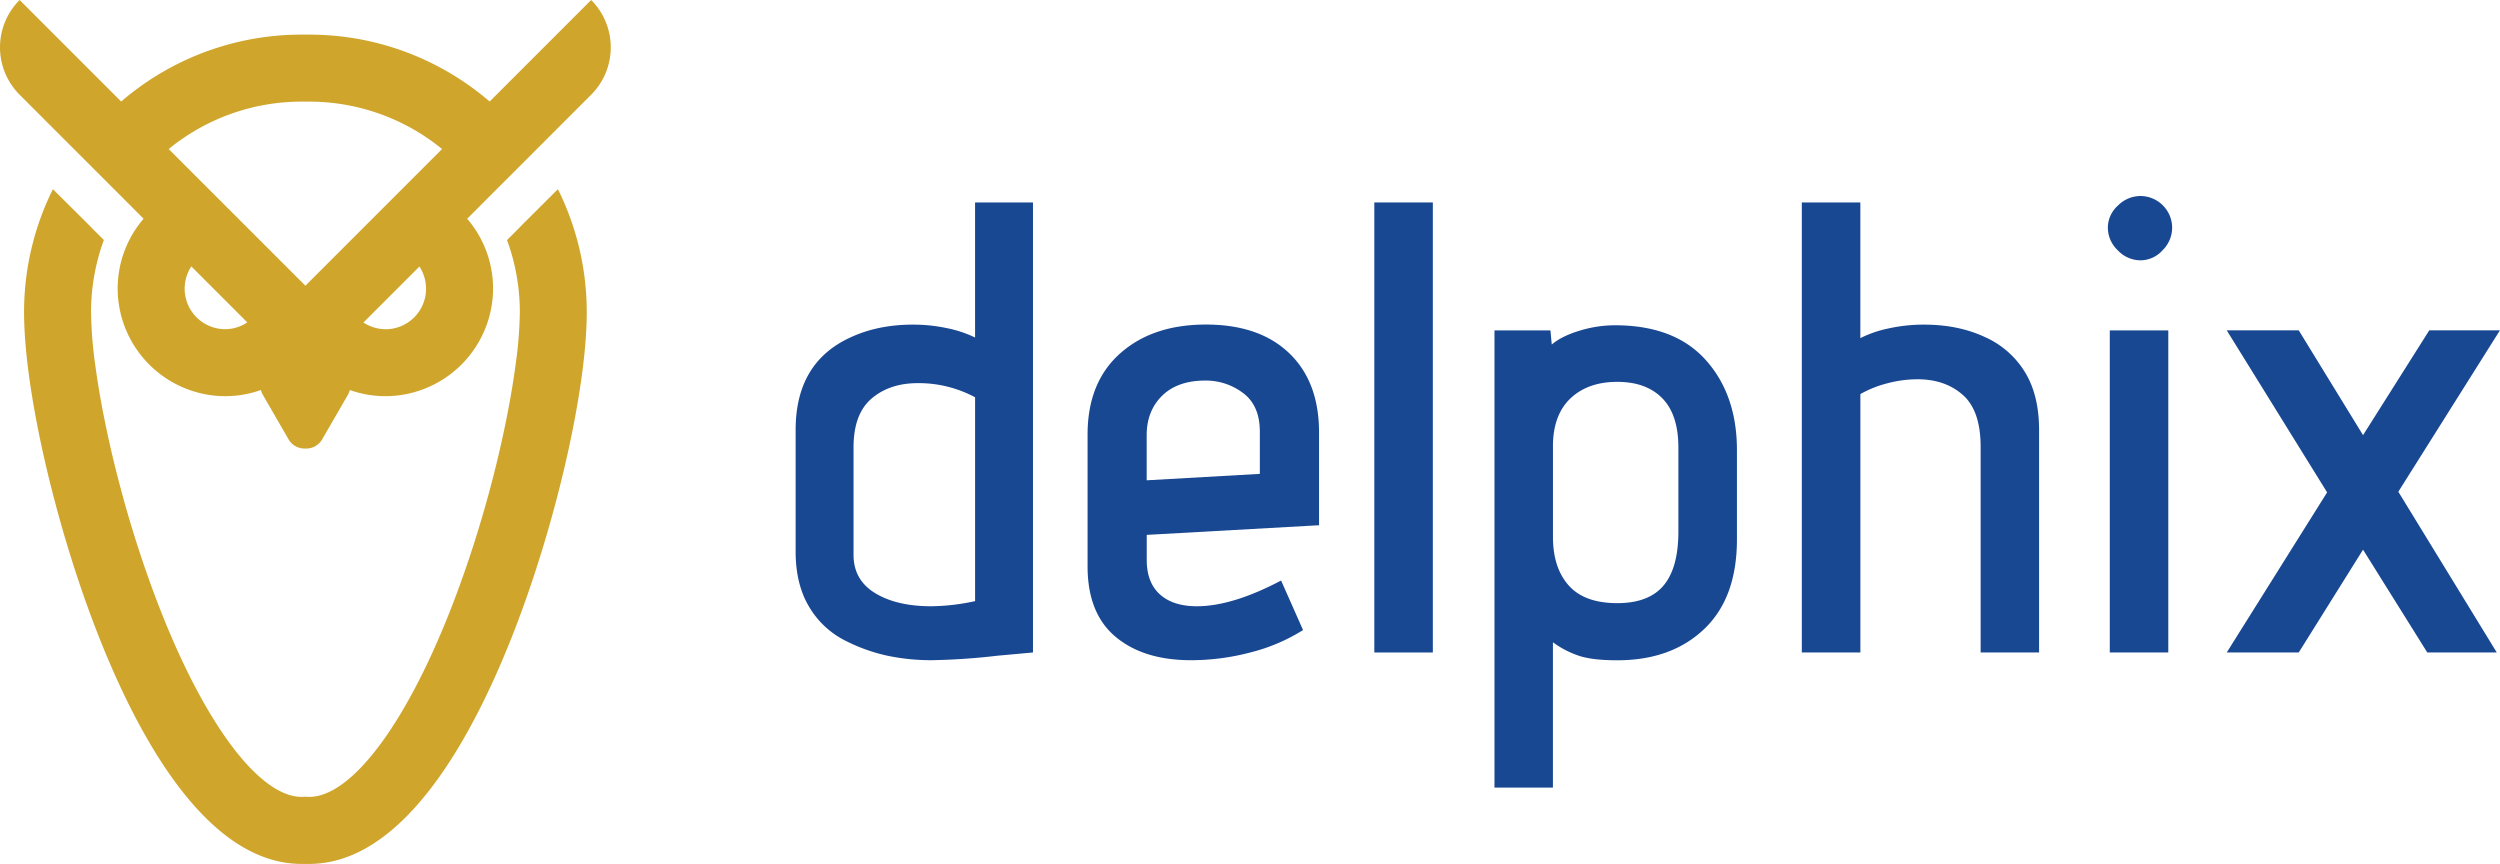
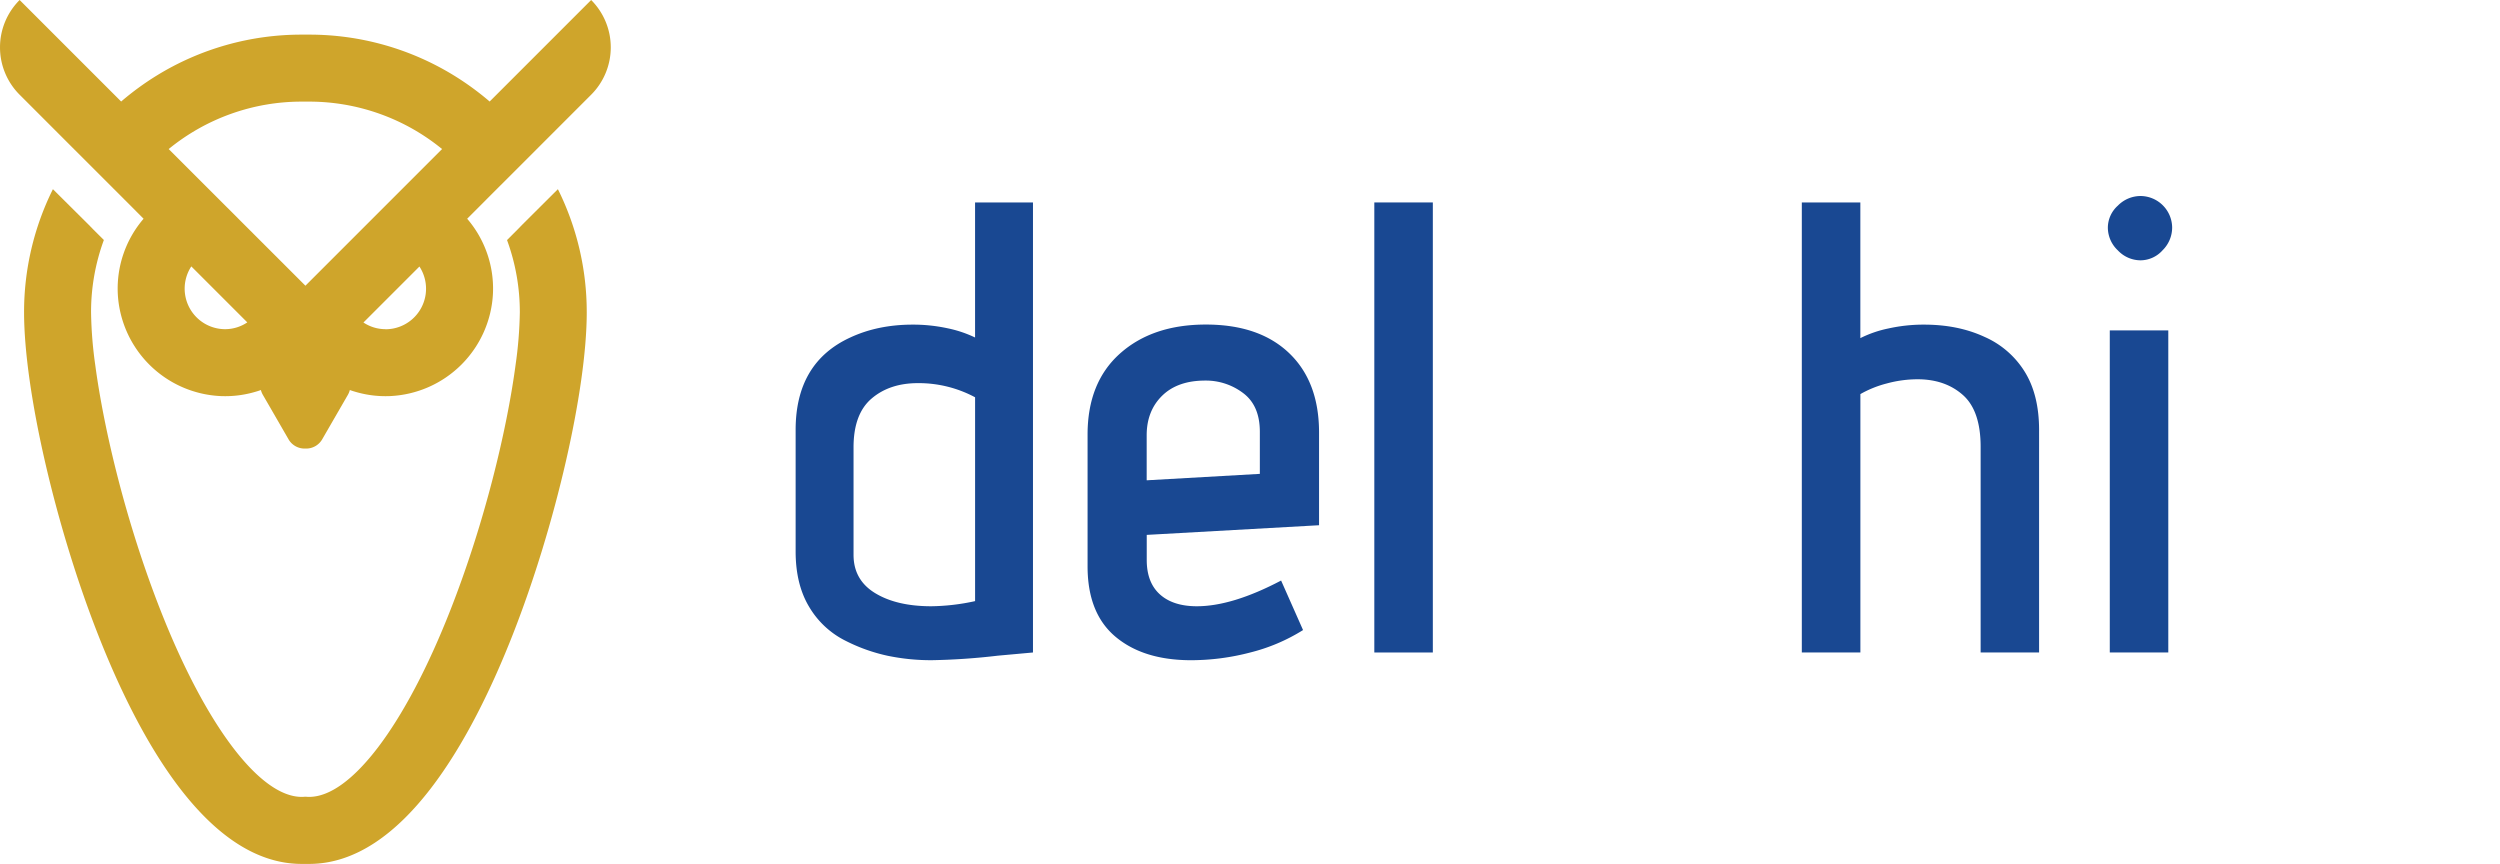
<svg xmlns="http://www.w3.org/2000/svg" viewBox="0 0 1295.04 447.53">
  <defs>
    <style>.cls-1{fill:#194892;}.cls-2{fill:#cfa52b;}</style>
  </defs>
  <title>flat logo original</title>
  <g id="Layer_2" data-name="Layer 2">
    <g id="Layer_1-2" data-name="Layer 1">
      <path class="cls-1" d="M440.48,174.82q14.31-6.66,32.31-6.66A84.52,84.52,0,0,1,490.61,170a61.91,61.91,0,0,1,14.49,4.83V104.87h30V338l-18.32,1.66a338.73,338.73,0,0,1-34,2.33,110,110,0,0,1-23.15-2.33A90,90,0,0,1,438.15,332a45.44,45.44,0,0,1-19-17.65q-7-11.65-7-28.65v-63Q412.16,187.81,440.48,174.82Zm35,23.65q-14.65,0-24,8t-9.33,25.31v55.63q0,13,11.16,19.82t29.15,6.82a111,111,0,0,0,22.65-2.66V205.8A61.81,61.81,0,0,0,475.45,198.47Z" />
      <path class="cls-1" d="M647.65,338A121.14,121.14,0,0,1,617,342q-24.66,0-39.14-12.15T563.38,293.4V225.12q0-27,16.82-42t44.47-15q27.65,0,43.14,14.82t15.48,41.14v48l-89.26,5v13q0,11.67,6.82,17.82T620,314.05q18.32,0,43.63-13.32L675,326.38A94.73,94.73,0,0,1,647.65,338ZM644,203.64a31.92,31.92,0,0,0-19.65-6.5Q610,197.14,602,205t-8,20.48v23.32l58.62-3.33V223.79Q652.65,210.13,644,203.64Z" />
      <path class="cls-1" d="M711.92,104.87h30.31V338H711.92Z" />
-       <path class="cls-1" d="M774.16,171.16h29l.67,7.33q5-4.32,14.33-7.16a62.68,62.68,0,0,1,18.32-2.84q31,0,47.13,18t16.15,46.63v46.3q0,30.32-17,46.47t-45,16.15q-12.33,0-19.32-2.16a49.3,49.3,0,0,1-14-7.16V408H774.16Zm86.93,35.14q-8.33-8.49-23.31-8.49t-24,8.32q-9,8.34-9.32,24v48q0,16,8.16,25.15t25.15,9.16q16.31,0,24-9.16t7.66-28.15v-43.3Q869.42,214.8,861.09,206.3Z" />
      <path class="cls-1" d="M1026,231.45q0-18.66-9.16-26.81t-23.48-8.17a61.09,61.09,0,0,0-16,2.17,55.54,55.54,0,0,0-13.65,5.5V338H933.37V104.87h30.32v70.29a58.68,58.68,0,0,1,14.48-5,83.63,83.63,0,0,1,18.49-2q17.65,0,31.31,6.33a46.4,46.4,0,0,1,20.82,18q7.49,12,7.49,30.31V338H1026Z" />
      <path class="cls-1" d="M1097.07,129.69a16.24,16.24,0,0,1-5.17-11.83,15.37,15.37,0,0,1,5.17-11.32,16.49,16.49,0,0,1,11.82-5,16.49,16.49,0,0,1,16.32,16.32,16.56,16.56,0,0,1-5,11.83,15.4,15.4,0,0,1-11.33,5.16A16.19,16.19,0,0,1,1097.07,129.69Zm-4.17,41.47h30.31V338H1092.9Z" />
-       <path class="cls-1" d="M1224.09,284.74,1190.78,338h-37.3l52-82.94-52-83.94h37.3l33.31,54.29,34.31-54.29H1295l-52.63,83.61,51,83.27h-36Z" />
    </g>
    <g id="Layer_3" data-name="Layer 3">
      <path class="cls-2" d="M270.45,116.48,268,119l-5.35,5.36a108.26,108.26,0,0,1,6.63,37.42A213.67,213.67,0,0,1,267.08,189c-4.5,33.75-16,81.71-33.68,126.8-23.46,59.85-51.54,97-73.27,97a16.66,16.66,0,0,1-1.72-.09v0l-.2,0-.21,0v0a16.66,16.66,0,0,1-1.72.09c-21.73,0-49.81-37.16-73.27-97C65.33,270.72,53.83,222.76,49.33,189a213.67,213.67,0,0,1-2.16-27.26,108.26,108.26,0,0,1,6.63-37.42L48.45,119,46,116.48,27.41,98a142.87,142.87,0,0,0-14.94,63.79c0,40.1,16.07,110.21,38.24,166.73,21.28,54.31,56.88,119,105.57,119,.64,0,1.28,0,1.93,0s1.28,0,1.92,0c48.69,0,84.29-64.74,105.57-119,22.17-56.52,38.24-126.63,38.24-166.73A142.87,142.87,0,0,0,289,98Z" />
      <path class="cls-2" d="M306.24,0,253.65,52.59a145.94,145.94,0,0,0-18.26-13.34,142.9,142.9,0,0,0-75.26-21.31l-1.92,0-1.93,0A142.9,142.9,0,0,0,81,39.25,145.94,145.94,0,0,0,62.76,52.59L10.17,0a34.69,34.69,0,0,0,0,49.07L39.29,78.21,58.53,97.44l5.74,5.74,10.11,10.13A55.54,55.54,0,0,0,61,151.8a55.94,55.94,0,0,0,53.39,53.38,55.11,55.11,0,0,0,18-2.25q1.4-.39,2.76-.9a9.74,9.74,0,0,0,1,2.48l3,5.19,10.3,17.84a9.58,9.58,0,0,0,8.53,4.82h.41a9.58,9.58,0,0,0,8.53-4.82l10.3-17.84,3-5.19a9.74,9.74,0,0,0,1-2.48q1.37.51,2.76.9a55.11,55.11,0,0,0,18,2.25,55.94,55.94,0,0,0,53.39-53.38A55.54,55.54,0,0,0,242,113.31l10.11-10.13,5.74-5.74,19.24-19.23,29.13-29.14a34.69,34.69,0,0,0,0-49.07ZM116.63,170.52A21,21,0,0,1,99.1,138l29,29A20.64,20.64,0,0,1,116.63,170.52Zm83.15,0a20.64,20.64,0,0,1-11.51-3.46l29-29a21,21,0,0,1-17.53,32.5ZM158.21,148,87.38,77.21a108.72,108.72,0,0,1,68.9-24.57l1.72,0h.41l1.72,0A108.72,108.72,0,0,1,229,77.21Z" />
    </g>
  </g>
</svg>